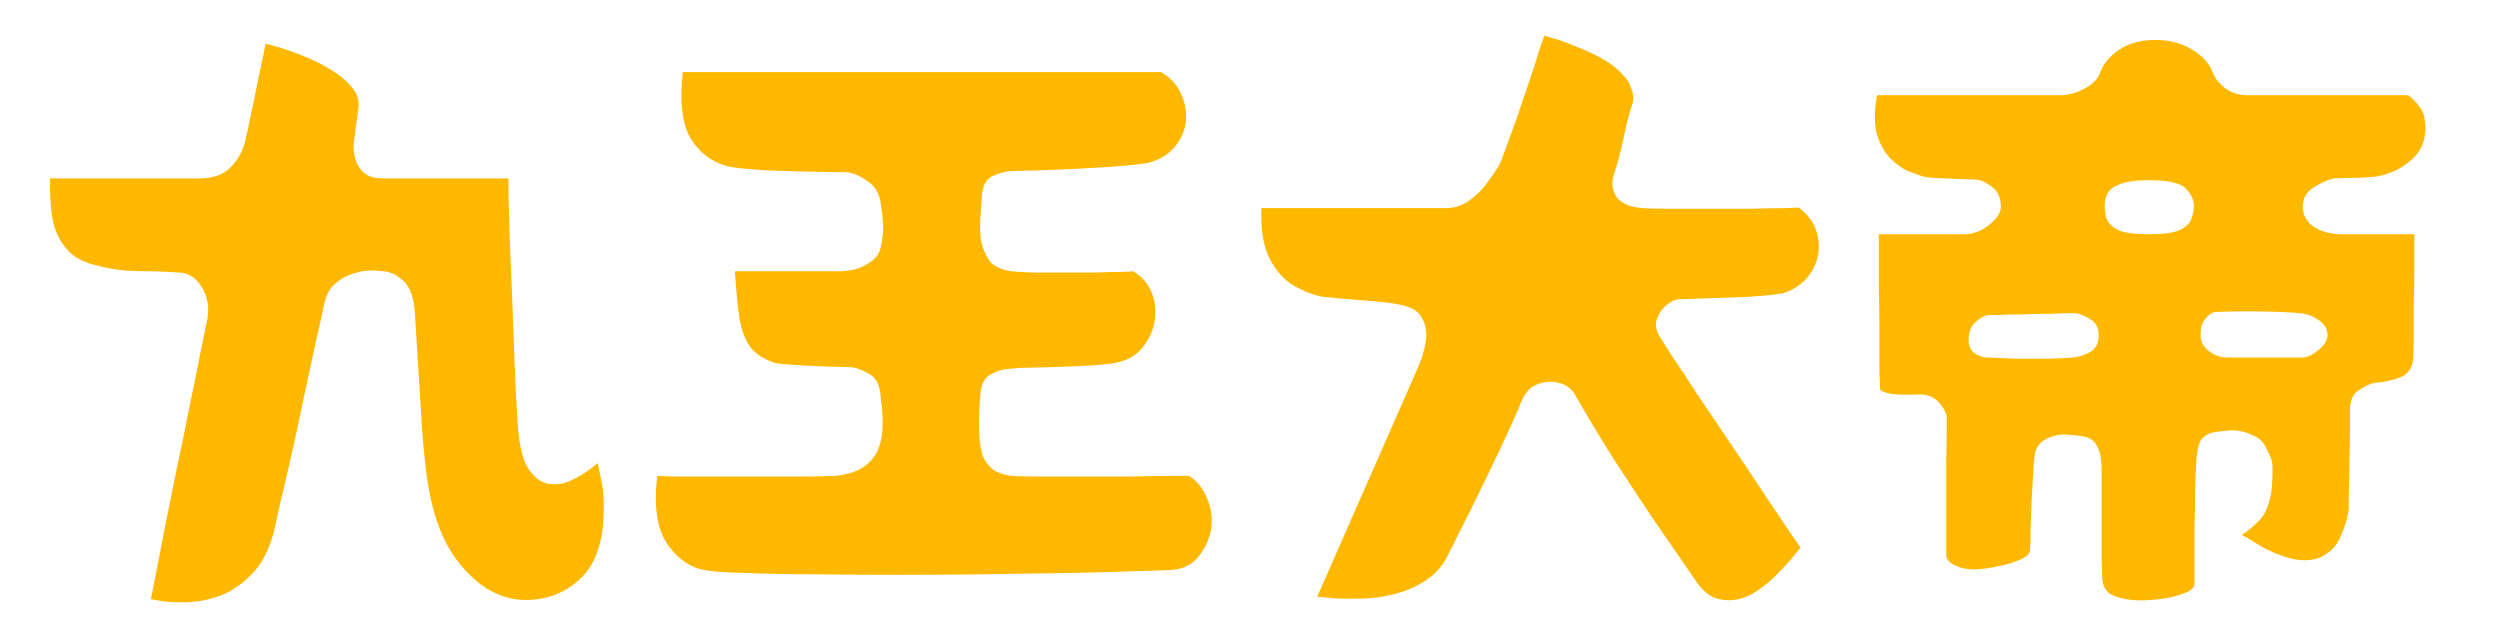
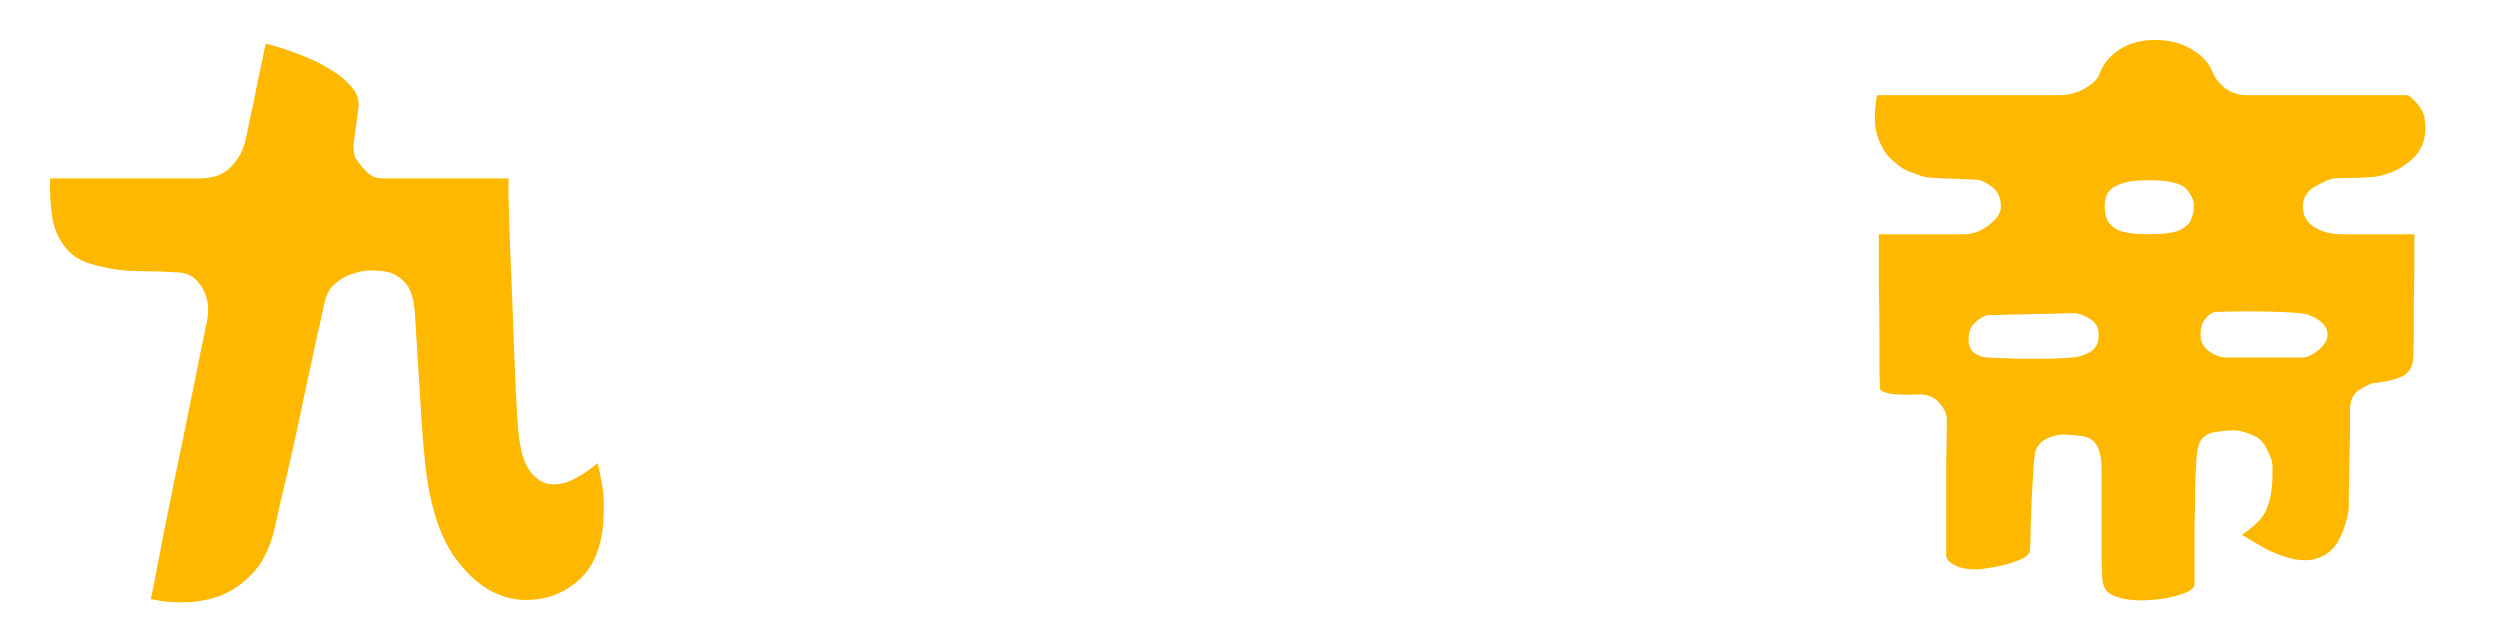
<svg xmlns="http://www.w3.org/2000/svg" width="350" height="90" viewBox="0 0 350 90" fill="none">
-   <path d="M83.684 64.84C83.684 64.84 83.854 65.662 84.194 67.305C84.534 68.948 84.619 70.847 84.449 73C84.392 74.587 84.052 76.173 83.429 77.76C82.806 79.347 81.757 80.707 80.284 81.84C78.528 83.143 76.573 83.852 74.419 83.965C72.266 84.135 70.198 83.625 68.214 82.435C66.457 81.358 64.843 79.743 63.369 77.59C61.953 75.437 60.904 72.717 60.224 69.43C59.714 67.05 59.318 63.593 59.034 59.06C58.751 54.527 58.439 49.54 58.099 44.1C57.986 41.833 57.476 40.275 56.569 39.425C55.719 38.575 54.784 38.093 53.764 37.98C52.744 37.867 51.922 37.838 51.299 37.895C50.903 37.895 50.279 38.037 49.429 38.32C48.579 38.547 47.758 39 46.964 39.68C46.171 40.303 45.633 41.323 45.349 42.74C45.179 43.59 44.839 45.12 44.329 47.33C43.876 49.483 43.337 51.977 42.714 54.81C42.148 57.587 41.553 60.363 40.929 63.14C40.306 65.917 39.739 68.353 39.229 70.45C38.776 72.547 38.464 73.935 38.294 74.615C37.614 77.108 36.594 79.035 35.234 80.395C33.931 81.755 32.486 82.747 30.899 83.37C29.369 83.937 27.839 84.248 26.309 84.305C24.836 84.362 23.589 84.305 22.569 84.135C21.606 83.965 21.124 83.88 21.124 83.88C21.124 83.88 21.294 83.03 21.634 81.33C21.974 79.63 22.399 77.42 22.909 74.7C23.476 71.923 24.071 68.977 24.694 65.86C25.374 62.687 25.997 59.655 26.564 56.765C27.188 53.818 27.698 51.297 28.094 49.2C28.547 47.047 28.831 45.687 28.944 45.12C29.341 43.307 29.142 41.72 28.349 40.36C27.556 38.943 26.451 38.207 25.034 38.15C23.334 38.037 21.974 37.98 20.954 37.98C19.991 37.98 18.942 37.952 17.809 37.895C16.279 37.782 14.693 37.498 13.049 37.045C11.406 36.592 10.188 35.883 9.394 34.92C8.374 33.787 7.694 32.37 7.354 30.67C7.071 28.913 6.957 27.015 7.014 24.975H28.009C29.879 24.975 31.324 24.437 32.344 23.36C33.421 22.227 34.101 20.952 34.384 19.535C34.554 18.855 34.781 17.778 35.064 16.305C35.404 14.832 35.716 13.33 35.999 11.8C36.339 10.213 36.623 8.882 36.849 7.805C37.076 6.672 37.189 6.105 37.189 6.105C37.189 6.105 37.699 6.247 38.719 6.53C39.739 6.813 40.958 7.238 42.374 7.805C43.847 8.372 45.208 9.052 46.454 9.845C47.587 10.525 48.523 11.318 49.259 12.225C49.996 13.075 50.307 14.01 50.194 15.03L49.514 20.13C49.458 20.583 49.514 21.207 49.684 22C49.854 22.793 50.251 23.502 50.874 24.125C51.498 24.692 52.404 24.975 53.594 24.975H71.189C71.189 24.975 71.189 25.74 71.189 27.27C71.246 28.8 71.302 30.812 71.359 33.305C71.472 35.798 71.586 38.547 71.699 41.55C71.812 44.553 71.926 47.585 72.039 50.645C72.153 53.705 72.294 56.51 72.464 59.06C72.634 62.063 73.116 64.217 73.909 65.52C74.703 66.767 75.638 67.503 76.714 67.73C77.791 67.9 78.839 67.758 79.859 67.305C80.936 66.795 81.843 66.257 82.579 65.69C83.316 65.123 83.684 64.84 83.684 64.84Z" fill="#FFB800" />
-   <path d="M166.474 66.625C167.607 67.362 168.429 68.382 168.939 69.685C169.506 70.932 169.733 72.235 169.619 73.595C169.449 75.125 168.883 76.513 167.919 77.76C167.013 79.007 165.681 79.687 163.924 79.8C162.904 79.857 161.119 79.913 158.569 79.97C156.019 80.083 152.959 80.168 149.389 80.225C145.819 80.282 141.994 80.338 137.914 80.395C133.834 80.452 129.754 80.48 125.674 80.48C121.594 80.48 117.741 80.452 114.114 80.395C110.487 80.395 107.343 80.338 104.679 80.225C102.073 80.168 100.203 80.055 99.069 79.885C96.859 79.602 94.989 78.383 93.459 76.23C91.986 74.077 91.504 70.875 92.014 66.625C92.014 66.625 92.722 66.653 94.139 66.71C95.612 66.71 97.426 66.71 99.579 66.71C101.789 66.71 104.056 66.71 106.379 66.71C108.759 66.71 110.884 66.71 112.754 66.71C114.681 66.71 116.041 66.682 116.834 66.625C120.801 66.285 123.011 64.387 123.464 60.93C123.577 59.797 123.606 58.833 123.549 58.04C123.492 57.19 123.408 56.397 123.294 55.66C123.238 54.017 122.699 52.912 121.679 52.345C120.659 51.778 119.837 51.467 119.214 51.41C116.437 51.353 114.086 51.268 112.159 51.155C110.232 51.042 109.014 50.928 108.504 50.815C107.087 50.362 105.982 49.682 105.189 48.775C104.452 47.868 103.914 46.565 103.574 44.865C103.291 43.108 103.064 40.813 102.894 37.98H117.429C118.053 37.98 118.789 37.895 119.639 37.725C120.489 37.498 121.254 37.13 121.934 36.62C122.671 36.11 123.124 35.458 123.294 34.665C123.577 33.362 123.691 32.257 123.634 31.35C123.578 30.387 123.464 29.395 123.294 28.375C123.067 26.958 122.387 25.91 121.254 25.23C120.177 24.493 119.242 24.125 118.449 24.125C114.312 24.068 110.743 23.983 107.739 23.87C104.736 23.7 102.781 23.502 101.874 23.275C99.721 22.708 98.021 21.462 96.774 19.535C95.528 17.552 95.131 14.407 95.584 10.1H162.564C163.811 10.837 164.717 11.8 165.284 12.99C165.851 14.18 166.106 15.398 166.049 16.645C165.993 17.948 165.511 19.195 164.604 20.385C163.754 21.518 162.508 22.312 160.864 22.765C159.901 22.992 157.634 23.218 154.064 23.445C150.494 23.672 146.357 23.842 141.654 23.955C140.974 23.955 140.152 24.153 139.189 24.55C138.226 24.89 137.659 25.74 137.489 27.1C137.433 28.063 137.347 29.282 137.234 30.755C137.177 32.172 137.234 33.248 137.404 33.985C137.574 34.722 137.914 35.515 138.424 36.365C138.934 37.158 139.954 37.697 141.484 37.98C142.108 38.037 143.071 38.093 144.374 38.15C145.677 38.15 147.151 38.15 148.794 38.15C150.438 38.15 151.996 38.15 153.469 38.15C154.999 38.093 156.246 38.065 157.209 38.065C158.173 38.008 158.654 37.98 158.654 37.98C159.788 38.66 160.609 39.567 161.119 40.7C161.629 41.833 161.828 42.995 161.714 44.185C161.658 45.658 161.148 47.047 160.184 48.35C159.278 49.653 157.918 50.475 156.104 50.815C155.141 50.985 153.554 51.127 151.344 51.24C149.191 51.353 146.443 51.438 143.099 51.495C142.646 51.495 141.966 51.552 141.059 51.665C140.209 51.722 139.416 51.977 138.679 52.43C137.943 52.827 137.489 53.563 137.319 54.64C137.206 55.66 137.121 56.85 137.064 58.21C137.064 59.57 137.093 60.675 137.149 61.525C137.206 62.092 137.319 62.772 137.489 63.565C137.716 64.302 138.141 64.953 138.764 65.52C139.388 66.087 140.351 66.455 141.654 66.625C142.221 66.682 143.411 66.71 145.224 66.71C147.038 66.71 149.134 66.71 151.514 66.71C153.894 66.71 156.217 66.71 158.484 66.71C160.807 66.653 162.706 66.625 164.179 66.625C165.709 66.625 166.474 66.625 166.474 66.625Z" fill="#FFB800" />
-   <path d="M251.814 29.055C253.514 30.302 254.449 31.945 254.619 33.985C254.733 35.402 254.393 36.762 253.599 38.065C252.806 39.368 251.588 40.332 249.944 40.955C249.208 41.182 247.508 41.38 244.844 41.55C242.238 41.663 239.036 41.777 235.239 41.89C234.616 41.89 233.993 42.145 233.369 42.655C232.746 43.165 232.293 43.788 232.009 44.525C231.726 45.262 231.783 46.027 232.179 46.82C232.406 47.217 233.029 48.208 234.049 49.795C235.126 51.382 236.401 53.308 237.874 55.575C239.404 57.842 240.991 60.193 242.634 62.63C244.278 65.067 245.807 67.362 247.224 69.515C248.641 71.612 249.802 73.34 250.709 74.7C251.616 76.003 252.069 76.655 252.069 76.655C252.069 76.655 251.814 76.967 251.304 77.59C250.851 78.213 250.199 78.95 249.349 79.8C248.556 80.707 247.649 81.528 246.629 82.265C245.609 83.058 244.533 83.597 243.399 83.88C242.379 84.107 241.359 84.078 240.339 83.795C239.376 83.512 238.441 82.747 237.534 81.5C237.251 81.103 236.514 80.027 235.324 78.27C234.134 76.57 232.689 74.473 230.989 71.98C229.289 69.43 227.504 66.71 225.634 63.82C223.821 60.93 222.121 58.097 220.534 55.32C220.081 54.47 219.344 53.903 218.324 53.62C217.304 53.337 216.284 53.393 215.264 53.79C214.301 54.13 213.564 54.895 213.054 56.085C212.828 56.652 212.403 57.643 211.779 59.06C211.156 60.42 210.419 62.007 209.569 63.82C208.719 65.577 207.841 67.39 206.934 69.26C206.028 71.13 205.178 72.83 204.384 74.36C203.648 75.89 203.052 77.08 202.599 77.93C201.862 79.347 200.871 80.452 199.624 81.245C198.434 82.038 197.131 82.633 195.714 83.03C193.958 83.54 192.201 83.795 190.444 83.795C188.744 83.852 187.299 83.823 186.109 83.71C184.976 83.597 184.409 83.54 184.409 83.54L198.604 51.24C199.114 50.05 199.454 48.86 199.624 47.67C199.794 46.423 199.596 45.347 199.029 44.44C198.519 43.477 197.358 42.853 195.544 42.57C194.638 42.4 193.447 42.258 191.974 42.145C190.501 42.032 189.113 41.918 187.809 41.805C186.506 41.692 185.627 41.607 185.174 41.55C183.927 41.323 182.596 40.813 181.179 40.02C179.819 39.227 178.686 37.98 177.779 36.28C176.872 34.523 176.476 32.143 176.589 29.14H202.344C203.647 29.14 204.781 28.772 205.744 28.035C206.764 27.298 207.586 26.477 208.209 25.57C208.889 24.663 209.399 23.927 209.739 23.36C209.966 23.02 210.306 22.198 210.759 20.895C211.269 19.535 211.836 17.977 212.459 16.22C213.083 14.407 213.678 12.65 214.244 10.95C214.811 9.25 215.264 7.833 215.604 6.7C216.001 5.567 216.199 5 216.199 5C216.199 5 216.596 5.113 217.389 5.34C218.239 5.567 219.259 5.935 220.449 6.445C221.696 6.898 222.942 7.465 224.189 8.145C225.436 8.825 226.456 9.618 227.249 10.525C227.816 11.092 228.212 11.772 228.439 12.565C228.722 13.302 228.722 14.067 228.439 14.86C228.099 15.823 227.731 17.268 227.334 19.195C226.938 21.065 226.484 22.793 225.974 24.38C225.577 25.457 225.663 26.477 226.229 27.44C226.796 28.403 228.043 28.97 229.969 29.14C230.763 29.197 232.009 29.225 233.709 29.225C235.409 29.225 237.279 29.225 239.319 29.225C241.359 29.225 243.342 29.225 245.269 29.225C247.196 29.168 248.754 29.14 249.944 29.14C251.191 29.083 251.814 29.055 251.814 29.055Z" fill="#FFB800" />
+   <path d="M83.684 64.84C83.684 64.84 83.854 65.662 84.194 67.305C84.534 68.948 84.619 70.847 84.449 73C84.392 74.587 84.052 76.173 83.429 77.76C82.806 79.347 81.757 80.707 80.284 81.84C78.528 83.143 76.573 83.852 74.419 83.965C72.266 84.135 70.198 83.625 68.214 82.435C66.457 81.358 64.843 79.743 63.369 77.59C61.953 75.437 60.904 72.717 60.224 69.43C59.714 67.05 59.318 63.593 59.034 59.06C58.751 54.527 58.439 49.54 58.099 44.1C57.986 41.833 57.476 40.275 56.569 39.425C55.719 38.575 54.784 38.093 53.764 37.98C52.744 37.867 51.922 37.838 51.299 37.895C50.903 37.895 50.279 38.037 49.429 38.32C48.579 38.547 47.758 39 46.964 39.68C46.171 40.303 45.633 41.323 45.349 42.74C45.179 43.59 44.839 45.12 44.329 47.33C43.876 49.483 43.337 51.977 42.714 54.81C42.148 57.587 41.553 60.363 40.929 63.14C40.306 65.917 39.739 68.353 39.229 70.45C38.776 72.547 38.464 73.935 38.294 74.615C37.614 77.108 36.594 79.035 35.234 80.395C33.931 81.755 32.486 82.747 30.899 83.37C29.369 83.937 27.839 84.248 26.309 84.305C24.836 84.362 23.589 84.305 22.569 84.135C21.606 83.965 21.124 83.88 21.124 83.88C21.124 83.88 21.294 83.03 21.634 81.33C21.974 79.63 22.399 77.42 22.909 74.7C23.476 71.923 24.071 68.977 24.694 65.86C25.374 62.687 25.997 59.655 26.564 56.765C27.188 53.818 27.698 51.297 28.094 49.2C28.547 47.047 28.831 45.687 28.944 45.12C29.341 43.307 29.142 41.72 28.349 40.36C27.556 38.943 26.451 38.207 25.034 38.15C23.334 38.037 21.974 37.98 20.954 37.98C19.991 37.98 18.942 37.952 17.809 37.895C16.279 37.782 14.693 37.498 13.049 37.045C11.406 36.592 10.188 35.883 9.394 34.92C8.374 33.787 7.694 32.37 7.354 30.67C7.071 28.913 6.957 27.015 7.014 24.975H28.009C29.879 24.975 31.324 24.437 32.344 23.36C33.421 22.227 34.101 20.952 34.384 19.535C34.554 18.855 34.781 17.778 35.064 16.305C35.404 14.832 35.716 13.33 35.999 11.8C36.339 10.213 36.623 8.882 36.849 7.805C37.076 6.672 37.189 6.105 37.189 6.105C37.189 6.105 37.699 6.247 38.719 6.53C39.739 6.813 40.958 7.238 42.374 7.805C43.847 8.372 45.208 9.052 46.454 9.845C47.587 10.525 48.523 11.318 49.259 12.225C49.996 13.075 50.307 14.01 50.194 15.03L49.514 20.13C49.458 20.583 49.514 21.207 49.684 22C51.498 24.692 52.404 24.975 53.594 24.975H71.189C71.189 24.975 71.189 25.74 71.189 27.27C71.246 28.8 71.302 30.812 71.359 33.305C71.472 35.798 71.586 38.547 71.699 41.55C71.812 44.553 71.926 47.585 72.039 50.645C72.153 53.705 72.294 56.51 72.464 59.06C72.634 62.063 73.116 64.217 73.909 65.52C74.703 66.767 75.638 67.503 76.714 67.73C77.791 67.9 78.839 67.758 79.859 67.305C80.936 66.795 81.843 66.257 82.579 65.69C83.316 65.123 83.684 64.84 83.684 64.84Z" fill="#FFB800" />
  <path d="M326.869 24.975C326.246 25.032 325.396 25.372 324.319 25.995C323.243 26.562 322.619 27.327 322.449 28.29C322.222 29.65 322.648 30.755 323.724 31.605C324.801 32.398 326.218 32.795 327.974 32.795H338.004C338.004 32.795 338.004 33.277 338.004 34.24C338.004 35.203 338.004 36.45 338.004 37.98C338.004 39.453 337.976 41.012 337.919 42.655C337.919 44.298 337.919 45.828 337.919 47.245C337.919 48.605 337.891 49.625 337.834 50.305C337.721 51.552 337.098 52.402 335.964 52.855C334.888 53.252 333.669 53.507 332.309 53.62C331.913 53.677 331.261 53.988 330.354 54.555C329.447 55.065 328.994 56.028 328.994 57.445C328.994 57.842 328.994 58.748 328.994 60.165C328.994 61.525 328.966 63.055 328.909 64.755C328.909 66.398 328.881 67.872 328.824 69.175C328.824 70.422 328.824 71.13 328.824 71.3C328.654 72.547 328.257 73.85 327.634 75.21C327.067 76.513 326.132 77.448 324.829 78.015C323.922 78.412 322.846 78.525 321.599 78.355C320.353 78.185 318.822 77.647 317.009 76.74L313.864 74.87C313.864 74.87 314.119 74.7 314.629 74.36C315.139 73.963 315.706 73.453 316.329 72.83C316.952 72.15 317.377 71.357 317.604 70.45C317.887 69.657 318.058 68.665 318.114 67.475C318.171 66.285 318.171 65.407 318.114 64.84C318.058 64.387 317.803 63.735 317.349 62.885C316.953 61.978 316.358 61.355 315.564 61.015C314.374 60.448 313.298 60.193 312.334 60.25C311.428 60.307 310.662 60.392 310.039 60.505C309.472 60.562 308.934 60.817 308.424 61.27C307.914 61.667 307.602 62.743 307.489 64.5C307.433 65.35 307.376 66.625 307.319 68.325C307.319 70.025 307.291 71.838 307.234 73.765C307.234 75.692 307.234 77.392 307.234 78.865C307.234 80.395 307.234 81.358 307.234 81.755C307.177 82.378 306.554 82.86 305.364 83.2C304.231 83.597 302.956 83.852 301.539 83.965C300.123 84.078 299.018 84.078 298.224 83.965C297.148 83.852 296.241 83.597 295.504 83.2C294.824 82.803 294.428 82.095 294.314 81.075C294.314 80.622 294.286 79.715 294.229 78.355C294.229 76.995 294.229 75.465 294.229 73.765C294.229 72.065 294.229 70.478 294.229 69.005C294.229 67.532 294.229 66.483 294.229 65.86C294.229 64.273 294.002 63.112 293.549 62.375C293.152 61.582 292.359 61.128 291.169 61.015C290.772 60.958 290.121 60.902 289.214 60.845C288.308 60.788 287.401 60.987 286.494 61.44C285.588 61.893 285.049 62.602 284.879 63.565C284.766 64.472 284.709 65.067 284.709 65.35C284.653 66.427 284.567 67.787 284.454 69.43C284.397 71.017 284.341 72.547 284.284 74.02C284.284 75.437 284.256 76.457 284.199 77.08C284.142 77.59 283.604 78.043 282.584 78.44C281.621 78.837 280.516 79.148 279.269 79.375C278.079 79.602 277.116 79.715 276.379 79.715C275.303 79.715 274.396 79.517 273.659 79.12C272.923 78.78 272.526 78.327 272.469 77.76C272.469 77.59 272.469 76.882 272.469 75.635C272.469 74.388 272.469 72.83 272.469 70.96C272.469 69.033 272.469 66.993 272.469 64.84C272.526 62.687 272.554 60.647 272.554 58.72C272.554 57.927 272.186 57.133 271.449 56.34C270.712 55.49 269.607 55.122 268.134 55.235C266.944 55.292 265.839 55.263 264.819 55.15C263.856 54.98 263.317 54.753 263.204 54.47C263.204 54.3 263.176 53.478 263.119 52.005C263.119 50.475 263.119 48.662 263.119 46.565C263.119 44.412 263.091 42.287 263.034 40.19C263.034 38.093 263.034 36.337 263.034 34.92C263.034 33.503 263.034 32.795 263.034 32.795H275.104C275.727 32.795 276.436 32.625 277.229 32.285C278.022 31.888 278.702 31.378 279.269 30.755C279.892 30.132 280.176 29.452 280.119 28.715C280.063 27.525 279.609 26.647 278.759 26.08C277.909 25.457 277.172 25.145 276.549 25.145C274.962 25.088 273.461 25.032 272.044 24.975C270.627 24.918 269.692 24.833 269.239 24.72C268.729 24.55 268.021 24.295 267.114 23.955C266.264 23.558 265.443 22.963 264.649 22.17C263.856 21.377 263.232 20.272 262.779 18.855C262.382 17.438 262.382 15.597 262.779 13.33H288.279C289.583 13.33 290.773 13.018 291.849 12.395C292.983 11.772 293.691 11.063 293.974 10.27C294.428 8.967 295.334 7.862 296.694 6.955C298.054 6.048 299.726 5.595 301.709 5.595C303.749 5.595 305.477 6.048 306.894 6.955C308.367 7.805 309.359 8.938 309.869 10.355C310.153 11.035 310.719 11.715 311.569 12.395C312.476 13.018 313.496 13.33 314.629 13.33H337.154C338.571 14.463 339.336 15.568 339.449 16.645C339.619 17.665 339.591 18.628 339.364 19.535C339.137 20.498 338.628 21.377 337.834 22.17C337.041 22.907 336.162 23.502 335.199 23.955C334.236 24.352 333.386 24.607 332.649 24.72C332.196 24.777 331.431 24.833 330.354 24.89C329.277 24.89 328.116 24.918 326.869 24.975ZM300.859 32.795C302.899 32.795 304.344 32.597 305.194 32.2C306.101 31.747 306.639 31.208 306.809 30.585C307.036 29.962 307.149 29.367 307.149 28.8C307.149 28.007 306.781 27.213 306.044 26.42C305.307 25.627 303.551 25.23 300.774 25.23C298.961 25.23 297.601 25.428 296.694 25.825C295.844 26.165 295.278 26.618 294.994 27.185C294.768 27.695 294.654 28.233 294.654 28.8C294.654 29.367 294.739 29.962 294.909 30.585C295.136 31.208 295.674 31.747 296.524 32.2C297.374 32.597 298.819 32.795 300.859 32.795ZM322.534 43.93C321.968 43.817 320.919 43.732 319.389 43.675C317.859 43.618 316.244 43.59 314.544 43.59C312.844 43.59 311.399 43.618 310.209 43.675C309.812 43.675 309.359 43.958 308.849 44.525C308.339 45.035 308.084 45.772 308.084 46.735C308.028 47.698 308.396 48.492 309.189 49.115C309.983 49.738 310.861 50.05 311.824 50.05C312.107 50.05 312.731 50.05 313.694 50.05C314.714 50.05 315.819 50.05 317.009 50.05C318.199 50.05 319.304 50.05 320.324 50.05C321.401 50.05 322.109 50.05 322.449 50.05C323.129 49.993 323.866 49.625 324.659 48.945C325.509 48.208 325.906 47.472 325.849 46.735C325.793 45.942 325.367 45.29 324.574 44.78C323.781 44.27 323.101 43.987 322.534 43.93ZM290.149 50.05C290.999 49.993 291.821 49.738 292.614 49.285C293.407 48.832 293.804 48.067 293.804 46.99C293.861 45.913 293.436 45.12 292.529 44.61C291.679 44.1 290.943 43.845 290.319 43.845C289.413 43.845 288.308 43.873 287.004 43.93C285.701 43.93 284.398 43.958 283.094 44.015C281.848 44.015 280.743 44.043 279.779 44.1C278.873 44.1 278.363 44.1 278.249 44.1C277.513 44.327 276.861 44.752 276.294 45.375C275.784 45.942 275.557 46.792 275.614 47.925C275.671 48.605 275.982 49.143 276.549 49.54C277.172 49.88 277.711 50.05 278.164 50.05C279.467 50.107 280.913 50.163 282.499 50.22C284.143 50.22 285.673 50.22 287.089 50.22C288.506 50.163 289.526 50.107 290.149 50.05Z" fill="#FFB800" />
</svg>